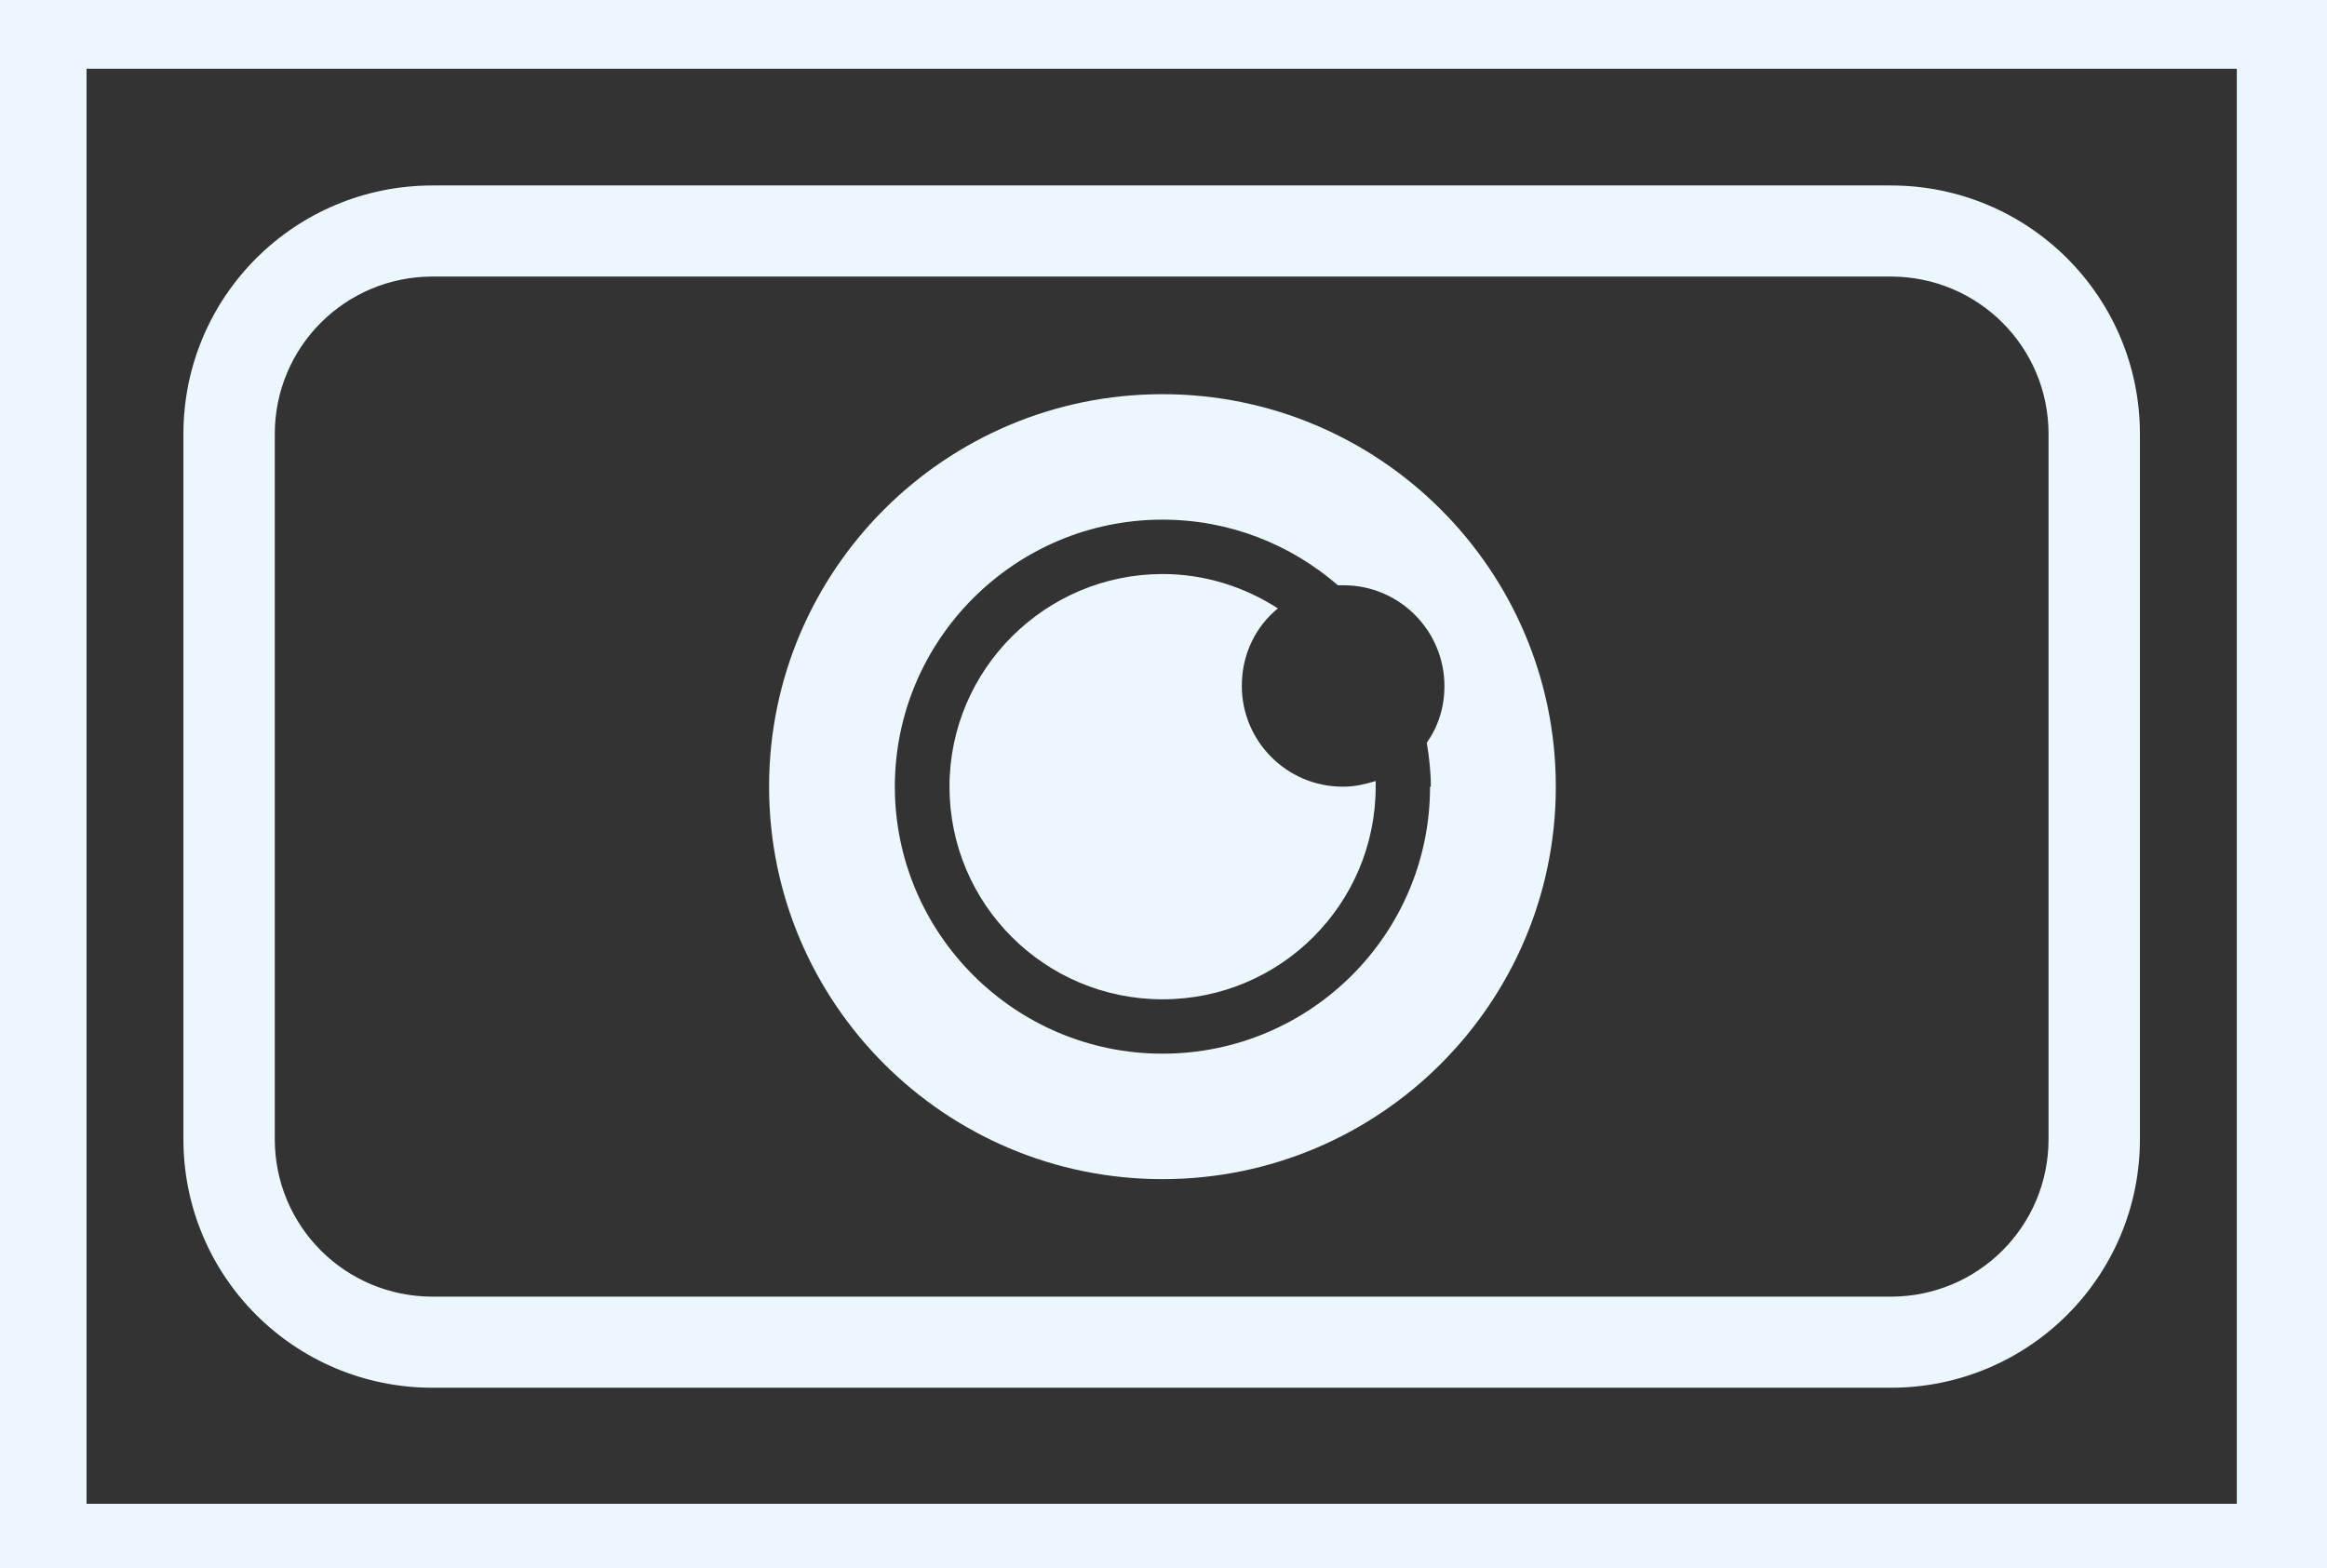
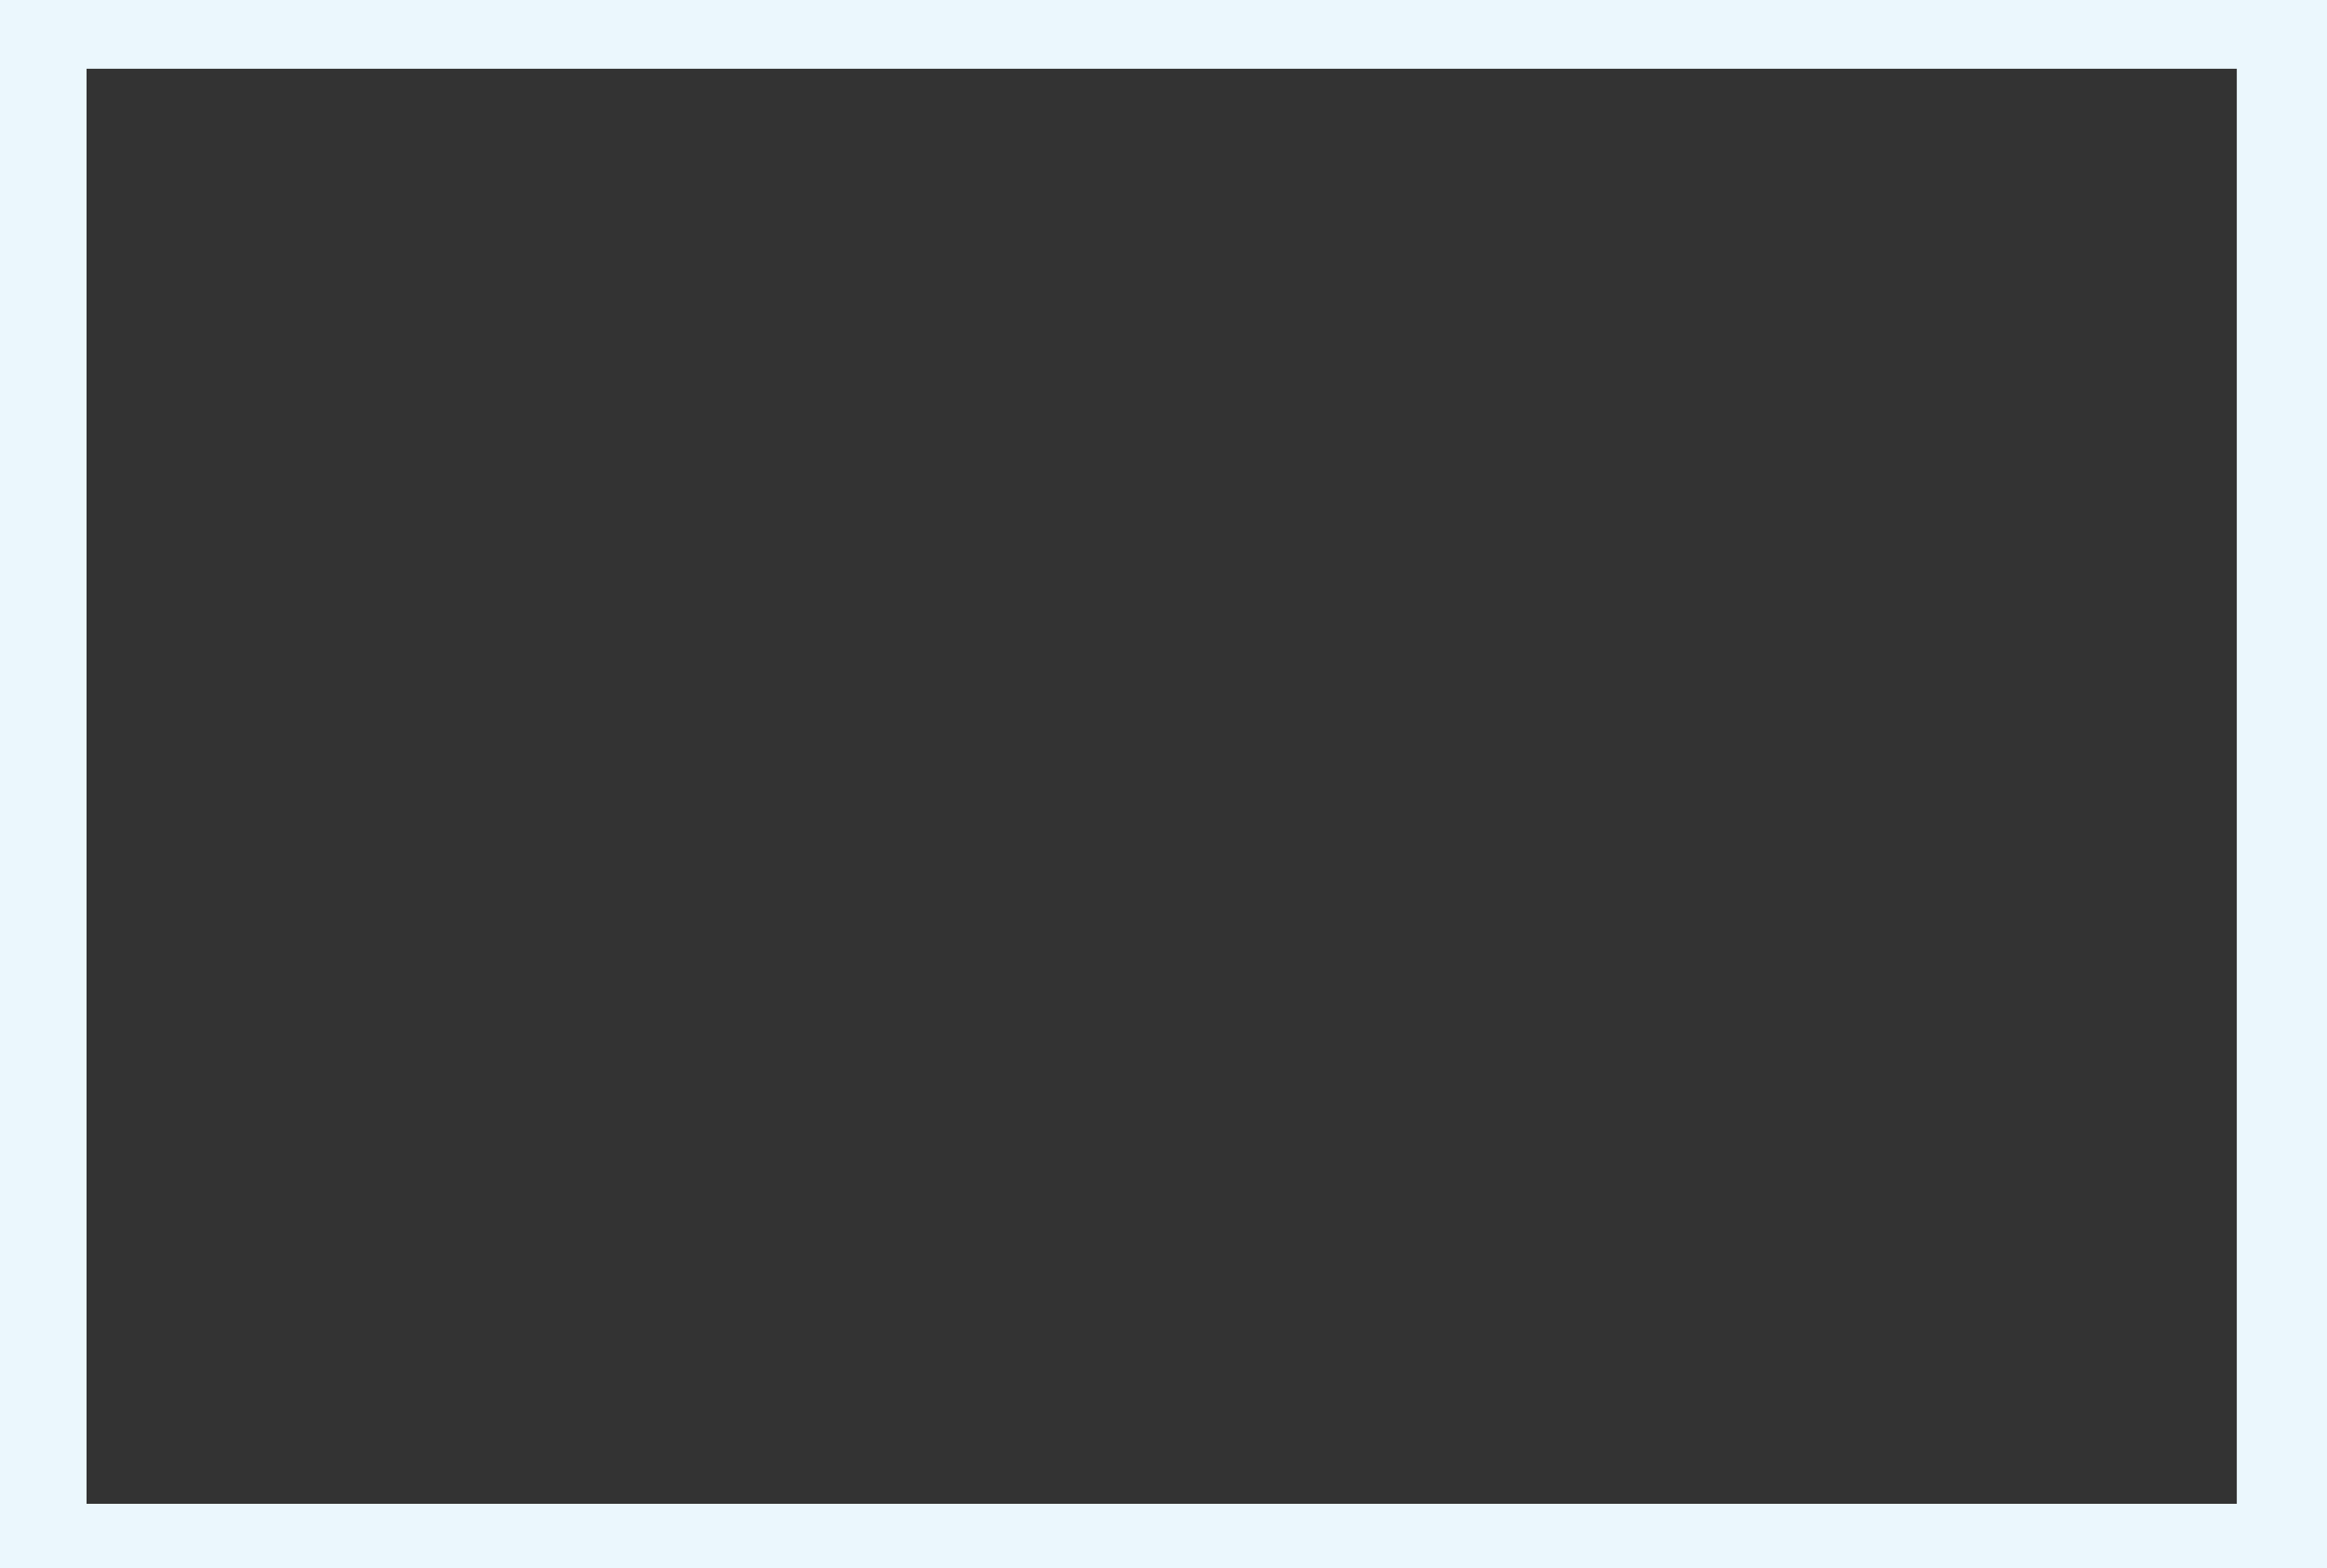
<svg xmlns="http://www.w3.org/2000/svg" id="_Слой_1" data-name="Слой 1" viewBox="0 0 178 120">
  <rect x="0" y="0" width="178" height="120" fill="#333333" stroke="none" />
  <defs>
    <style> .cls-1 { fill: none; } .cls-2 { fill: #ebf7fd; } .cls-3 { clip-path: url(#clippath); } </style>
    <clipPath id="clippath">
      <rect class="cls-1" width="178" height="120" />
    </clipPath>
  </defs>
  <g class="cls-3">
    <g>
      <path class="cls-2" d="M178.09-1.65H-.37v123.75h178.46V-1.65ZM171.1,115.06H6.62V5.26h164.48v109.8Z" />
-       <path class="cls-2" d="M109.39,60.19c0,11.32-9.19,20.43-20.47,20.43s-20.47-9.18-20.47-20.43,9.19-20.43,20.47-20.43c5.15,0,9.81,1.9,13.42,5.02h.43c4.29,0,7.72,3.49,7.72,7.71,0,1.65-.49,3.12-1.35,4.34.18,1.1.31,2.2.31,3.36M88.92,30.16c-16.61,0-30.09,13.46-30.09,30.03s13.48,30.03,30.09,30.03,30.09-13.46,30.09-30.03-13.48-30.03-30.09-30.03Z" />
-       <path class="cls-2" d="M102.71,60.19c-4.29,0-7.72-3.49-7.72-7.71,0-2.39,1.04-4.53,2.76-5.93-2.57-1.65-5.58-2.63-8.82-2.63-8.95,0-16.3,7.28-16.3,16.27s7.29,16.27,16.3,16.27,16.3-7.28,16.3-16.27v-.43c-.8.24-1.59.43-2.45.43" />
-       <path class="cls-2" d="M144.63,14.19H33.09c-10.54,0-19.06,8.5-19.06,19.02v53.95c0,10.52,8.52,19.02,19.06,19.02h111.54c10.54,0,19.06-8.5,19.06-19.02v-53.95c0-10.52-8.52-19.02-19.06-19.02ZM144.63,21.16c6.68,0,12.07,5.38,12.07,12.05v53.95c0,6.67-5.39,12.05-12.07,12.05H33.09c-6.68,0-12.07-5.38-12.07-12.05v-53.95c0-6.67,5.39-12.05,12.07-12.05h111.54Z" />
    </g>
  </g>
</svg>